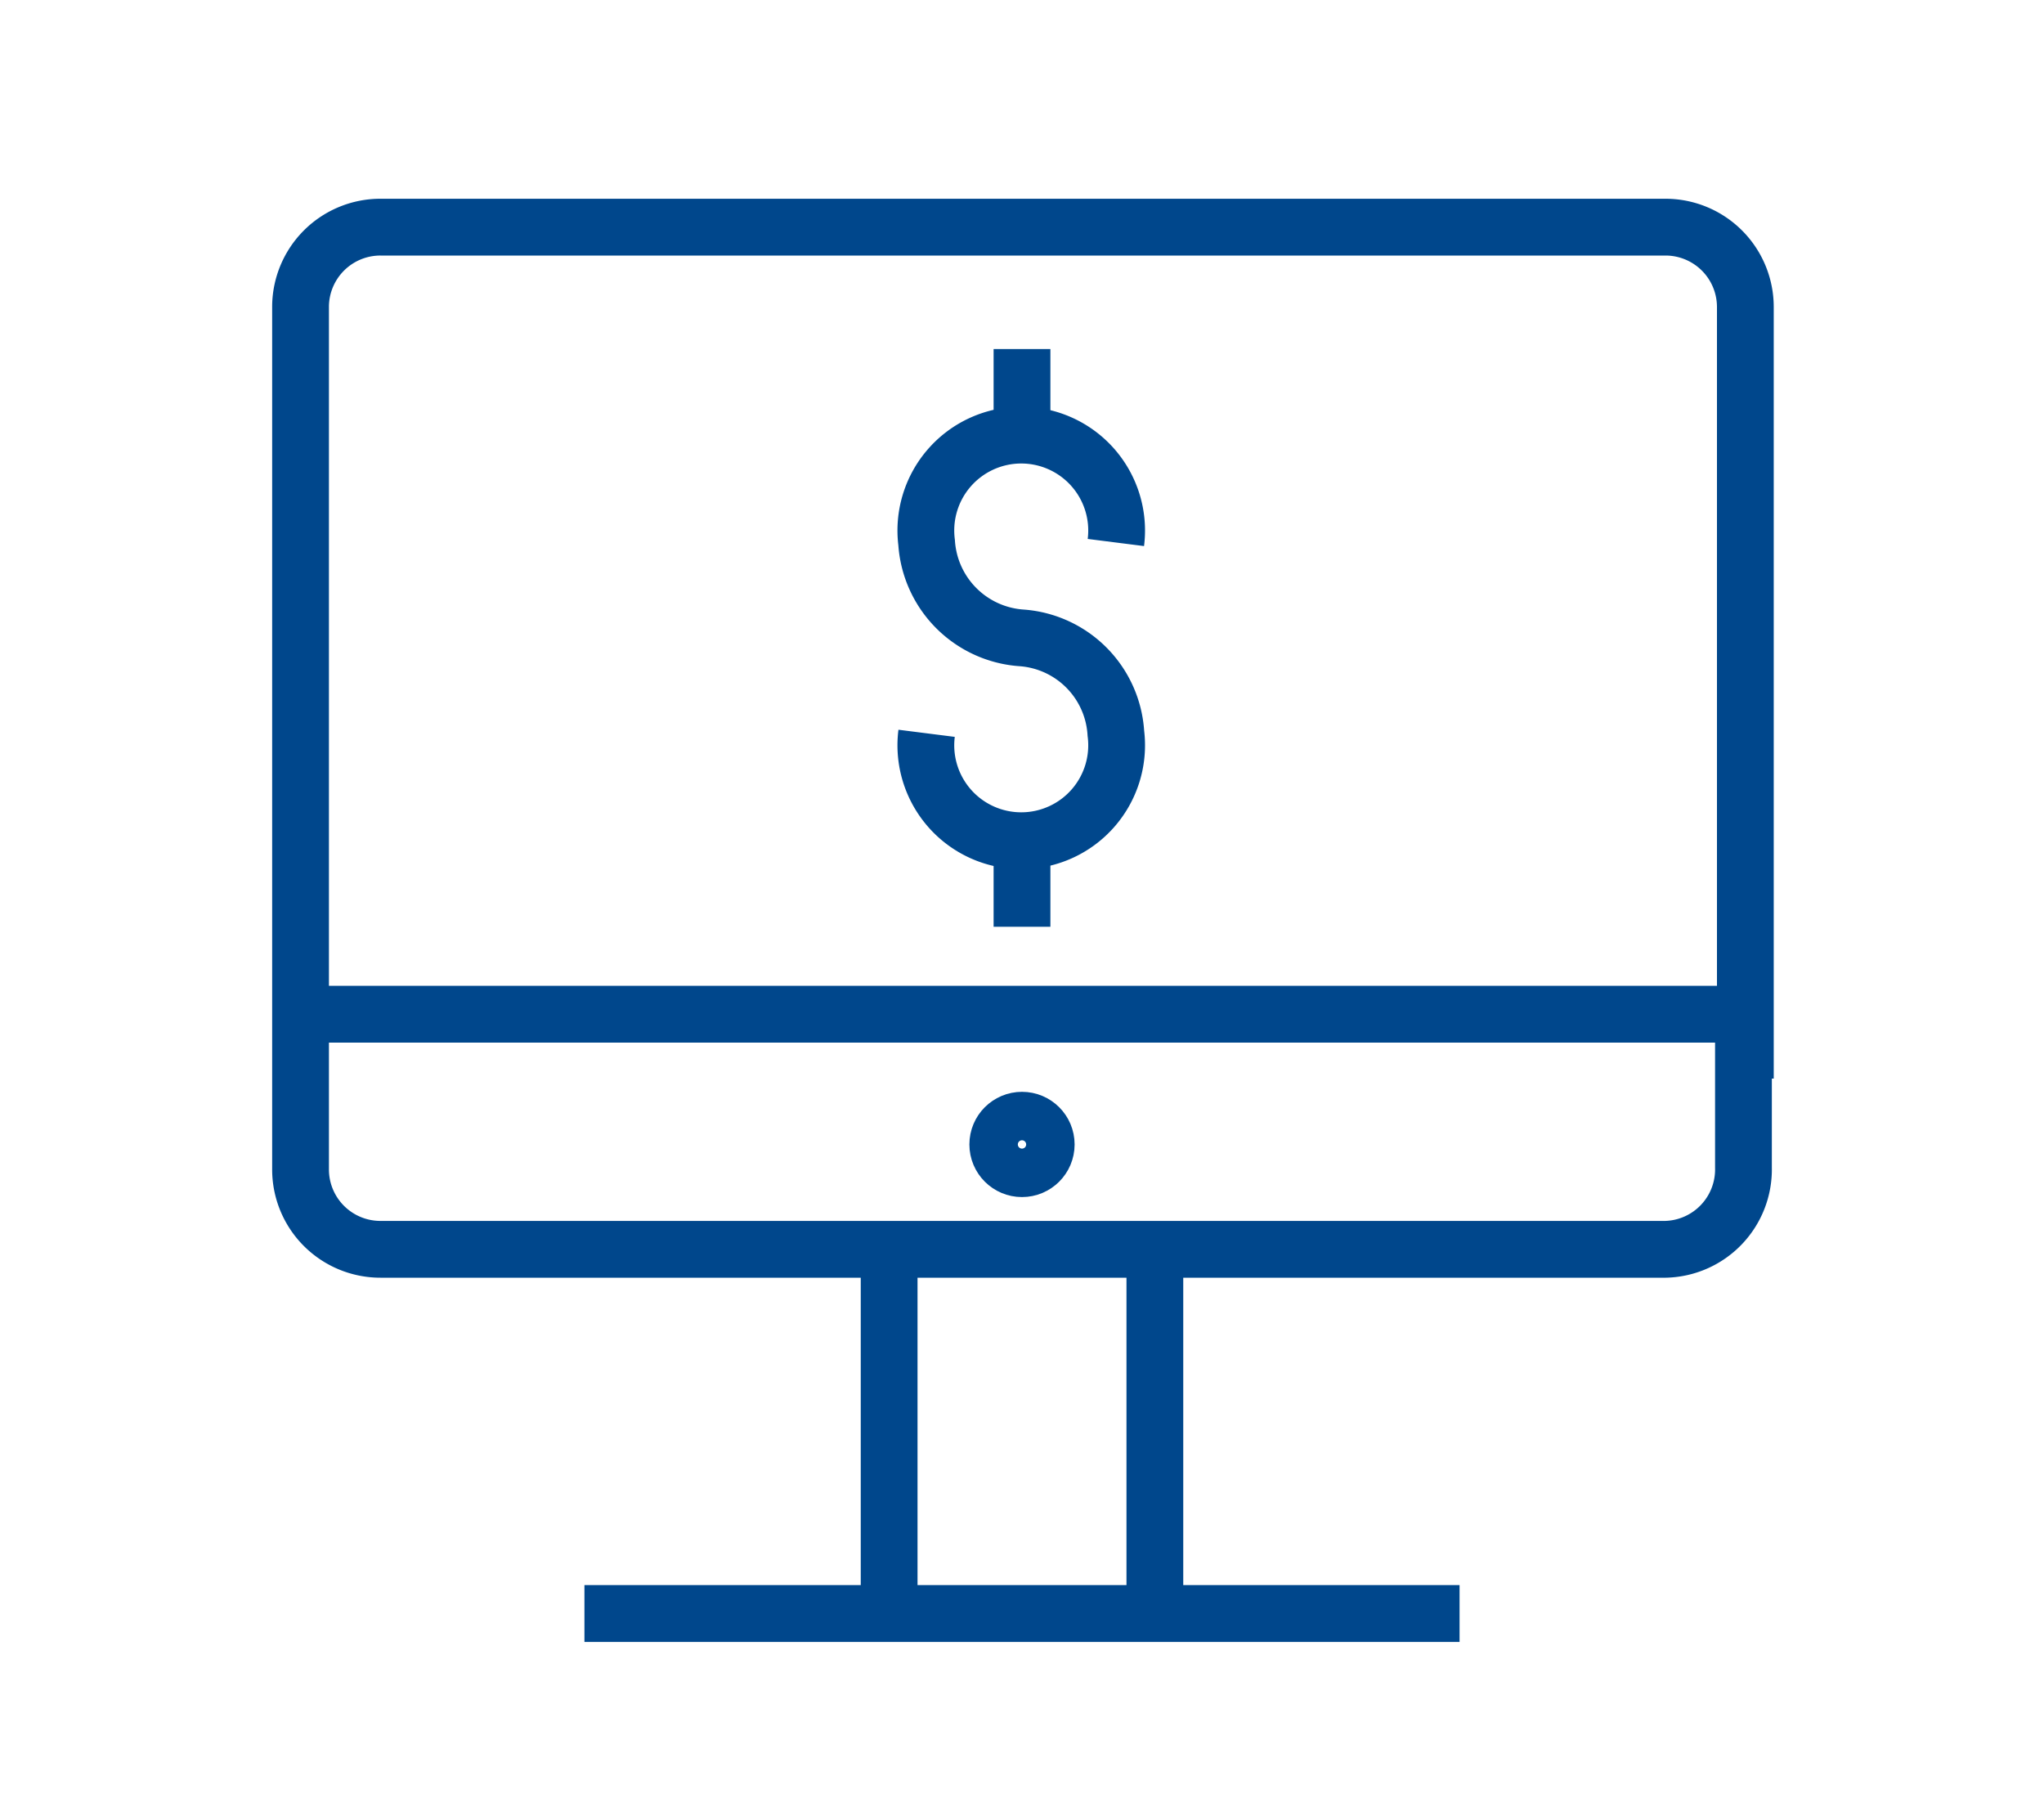
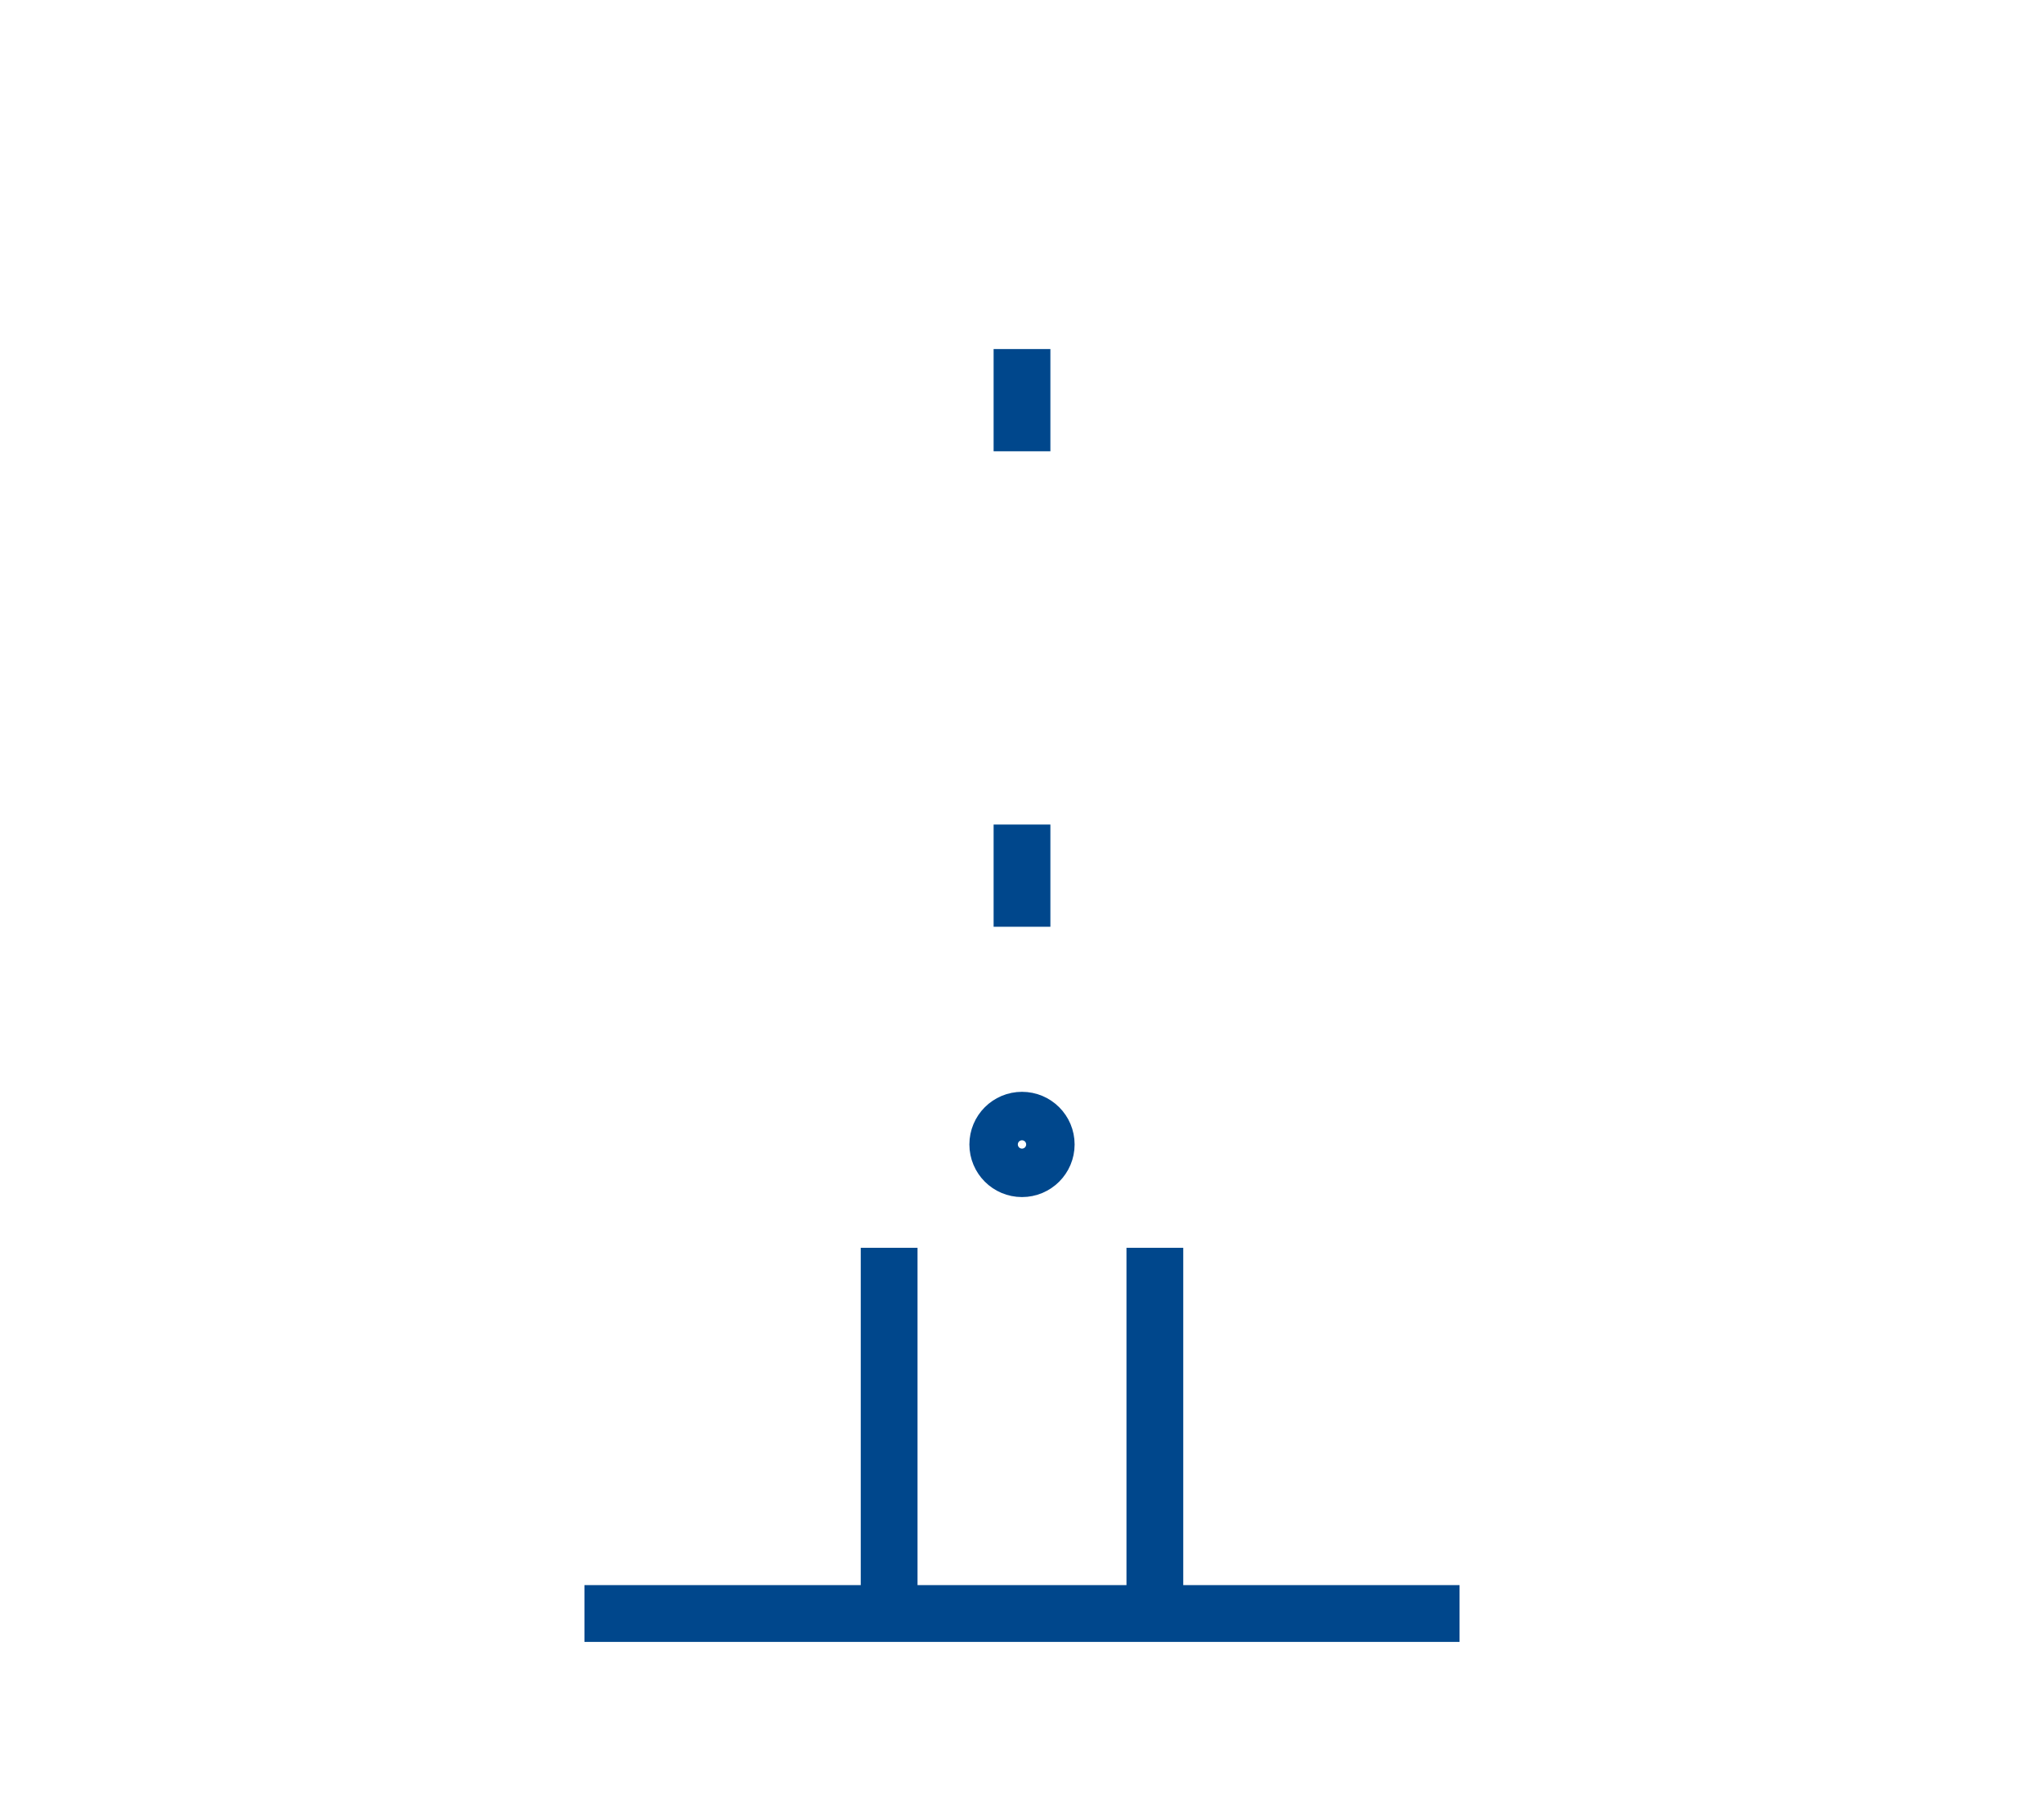
<svg xmlns="http://www.w3.org/2000/svg" id="Layer_1" data-name="Layer 1" viewBox="0 0 54 48">
  <defs>
    <style>.cls-1{fill:none;stroke:#00478c;stroke-miterlimit:10;stroke-width:1.5px;}</style>
  </defs>
  <title>FNB-icon-business-online</title>
-   <path class="cls-1" d="M46.06,27.74v3.1A2.11,2.11,0,0,1,44,33H10.05a2.11,2.11,0,0,1-2.11-2.12V8.08A2.11,2.11,0,0,1,10.05,6H44a2.11,2.11,0,0,1,2.11,2.12V27.74Z" />
-   <line class="cls-1" x1="8.13" y1="26.79" x2="46.06" y2="26.79" />
  <circle class="cls-1" cx="27" cy="30.23" r="0.64" />
  <line class="cls-1" x1="23.49" y1="32.96" x2="23.49" y2="42.62" />
  <line class="cls-1" x1="30.51" y1="32.96" x2="30.51" y2="42.62" />
  <line class="cls-1" x1="15.44" y1="42.62" x2="38.56" y2="42.62" />
-   <path class="cls-1" d="M24.48,19.37a2.52,2.52,0,1,0,5,0A2.69,2.69,0,0,0,27,16.85a2.7,2.7,0,0,1-2.52-2.52,2.52,2.52,0,1,1,5,0" />
  <line class="cls-1" x1="27" y1="21.78" x2="27" y2="24.48" />
  <line class="cls-1" x1="27" y1="9.22" x2="27" y2="11.92" />
</svg>